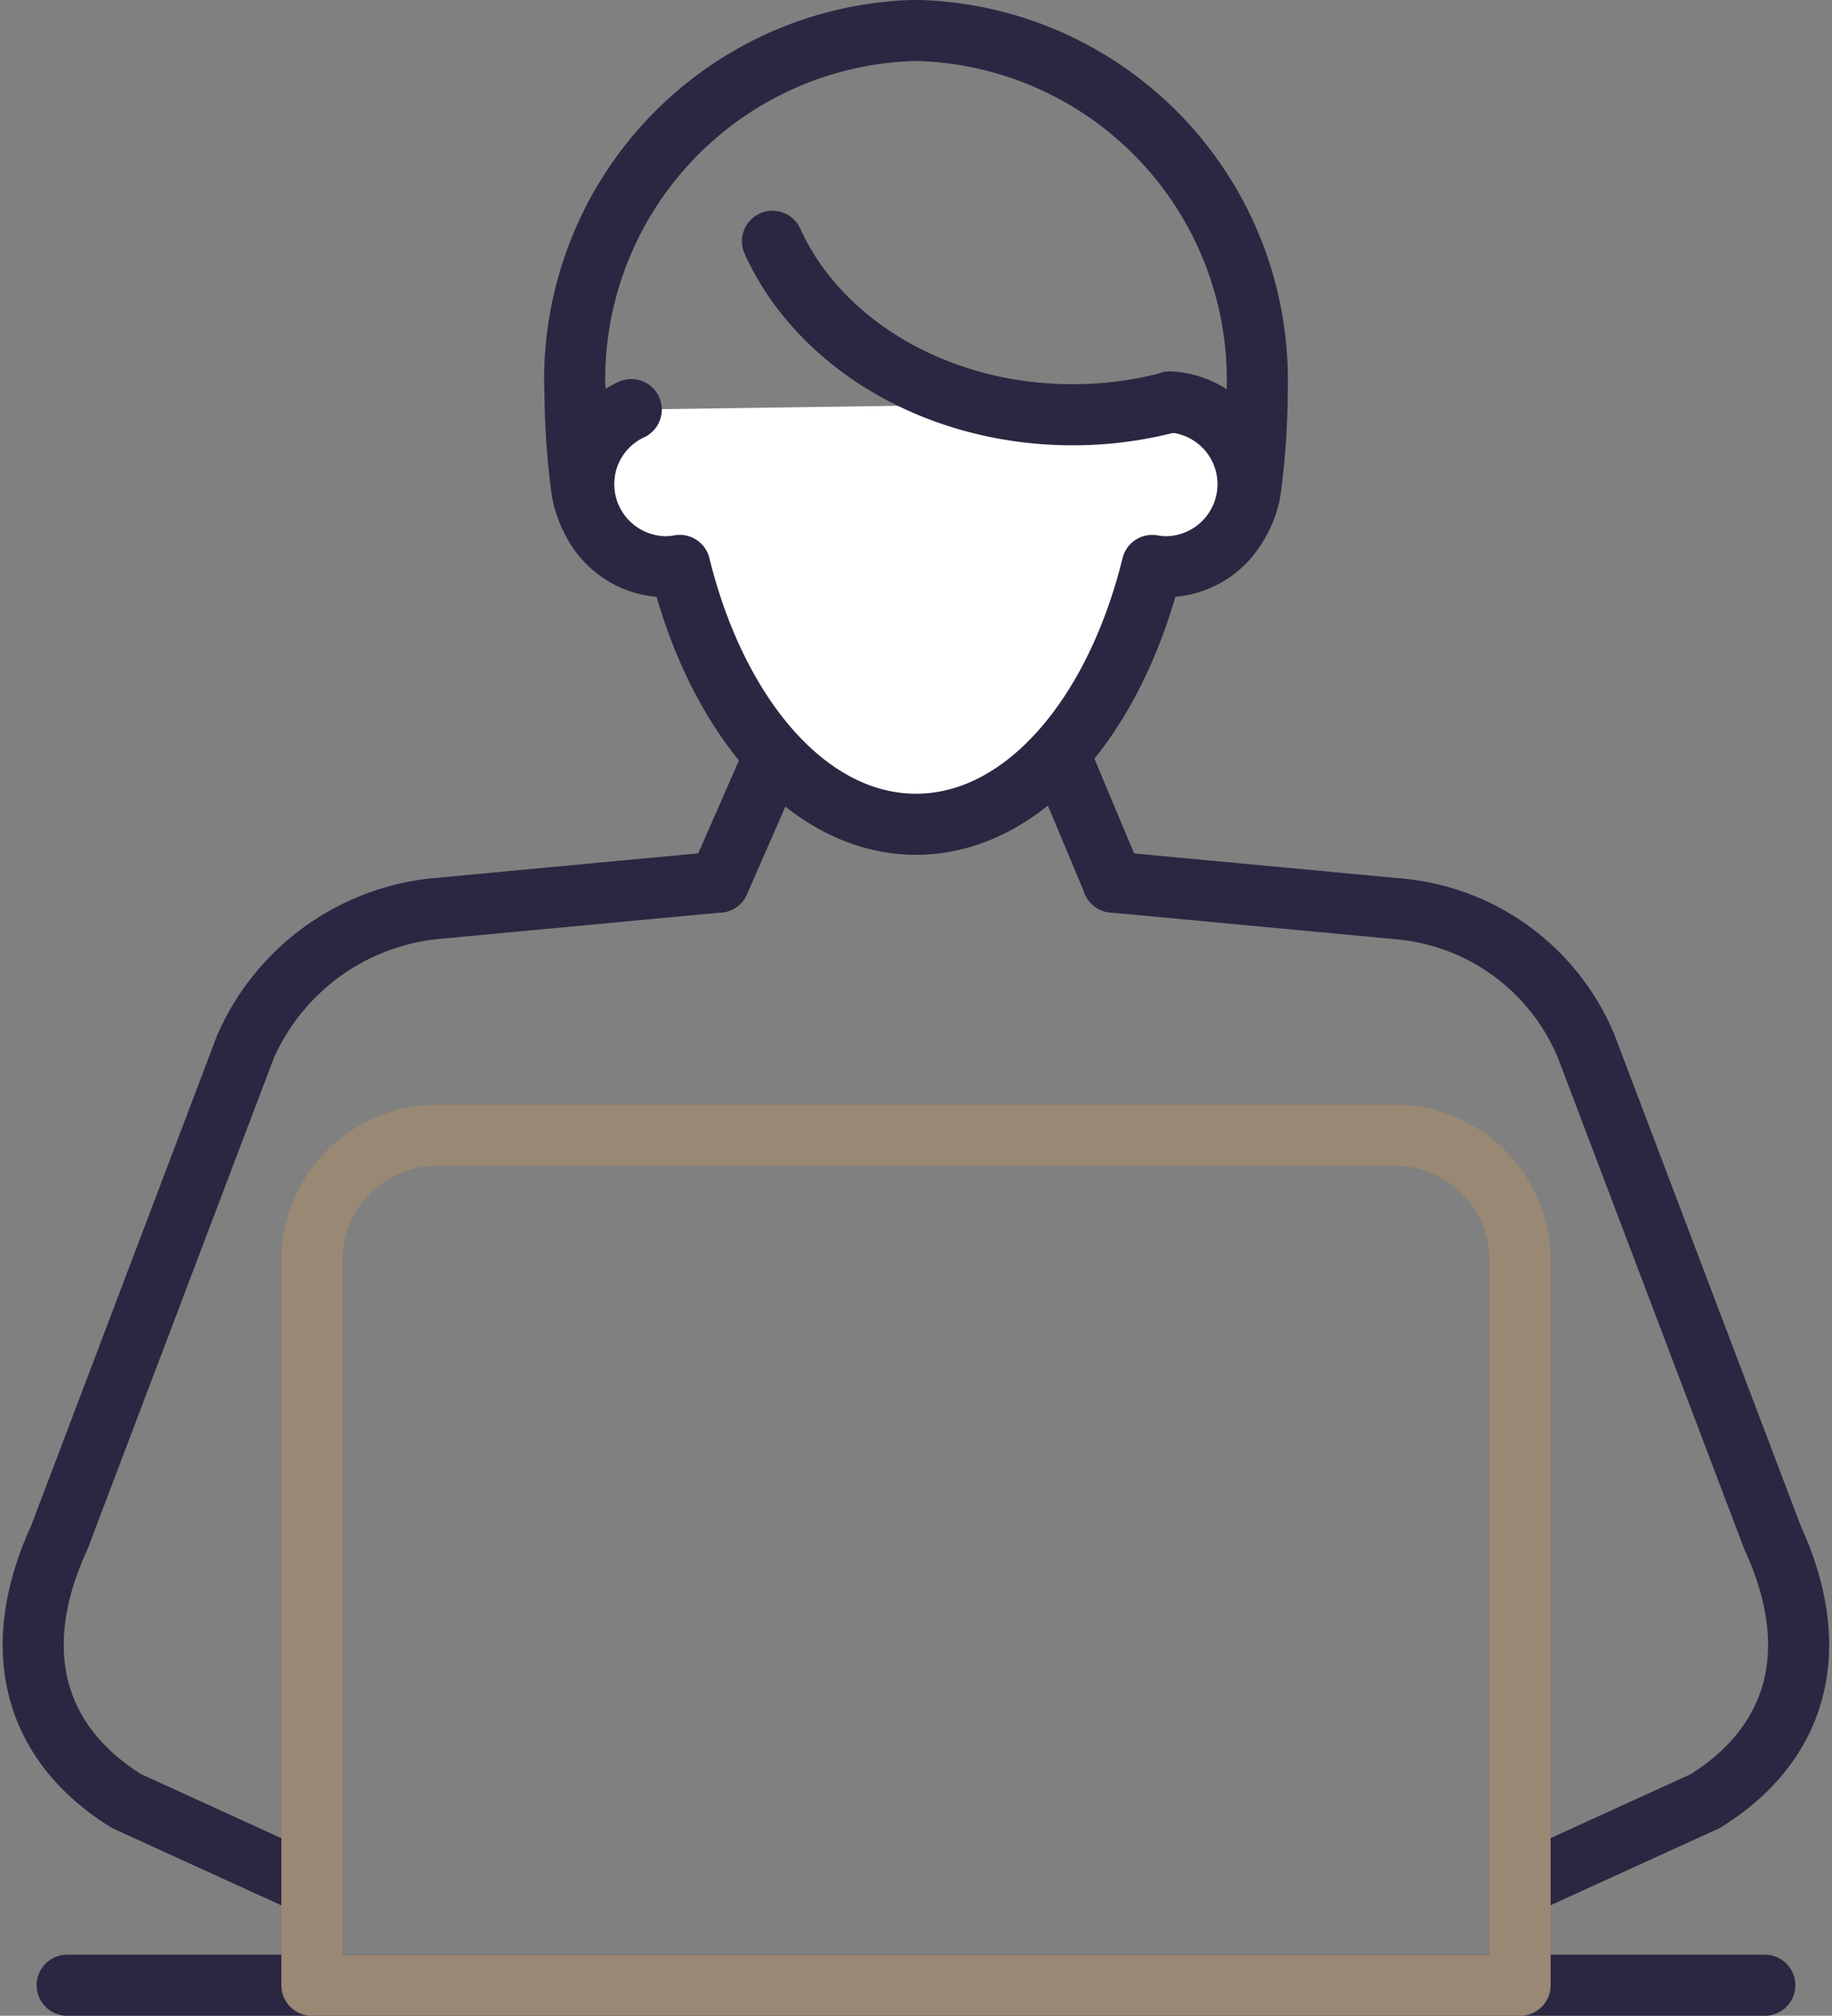
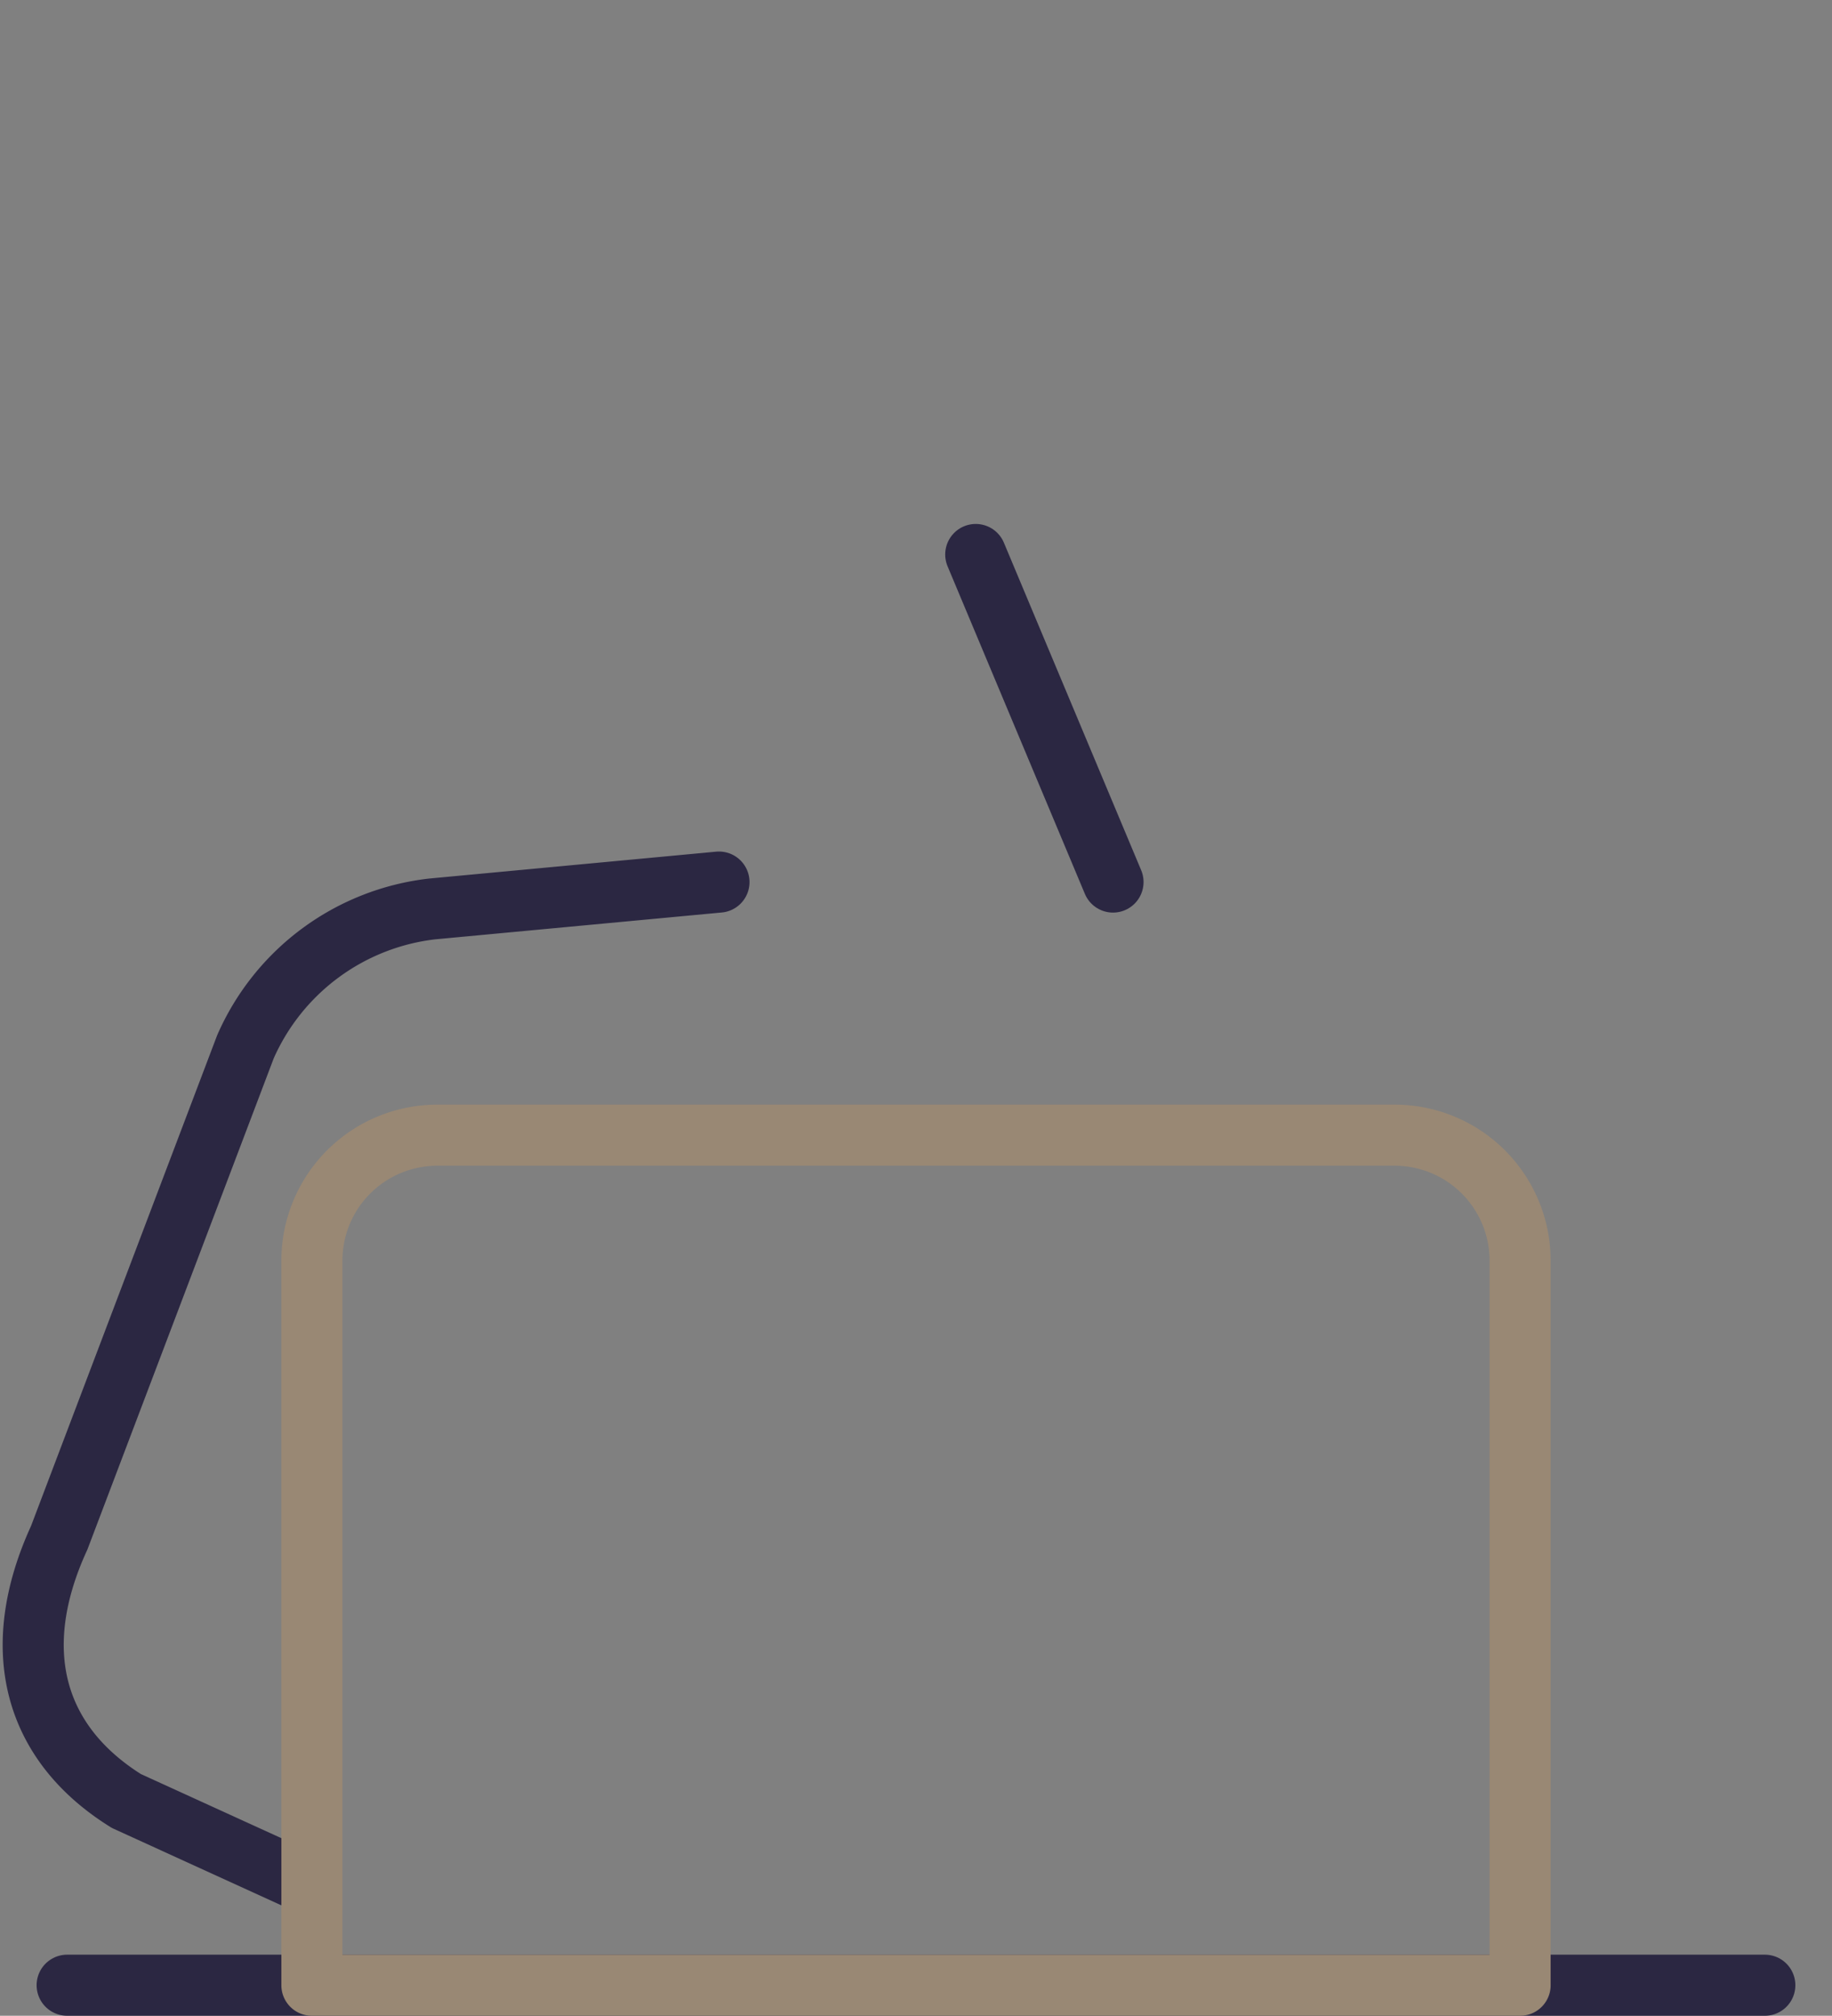
<svg xmlns="http://www.w3.org/2000/svg" width="60.007" height="66" viewBox="0 0 60.007 66">
  <rect x="0" y="0" width="60.007" height="66" fill="#808080" stroke="none" />
  <g id="Group_444" data-name="Group 444" transform="translate(504.568 397.037)">
    <g id="Group_446" data-name="Group 446" transform="translate(-503.48 -378.882)">
      <g id="Group_444-2" data-name="Group 444">
        <line id="Line_58" data-name="Line 58" x2="4.497" y2="10.725" transform="translate(30.872)" fill="none" stroke="#2b2742" stroke-linecap="round" stroke-linejoin="round" stroke-width="2" />
-         <line id="Line_59" data-name="Line 59" y1="10.703" x2="4.693" transform="translate(22.462 0.023)" fill="none" stroke="#2b2742" stroke-linecap="round" stroke-linejoin="round" stroke-width="2" />
        <path id="Path_421" data-name="Path 421" d="M-481.018-360.655l-9.389.879a7.629,7.629,0,0,0-6.122,4.515l-6.1,16.076c-1.679,3.651-.837,6.726,2.2,8.617l5.54,2.528" transform="translate(503.48 371.381)" fill="none" stroke="#2b2742" stroke-linecap="round" stroke-linejoin="round" stroke-width="2" />
-         <path id="Path_422" data-name="Path 422" d="M-458.6-360.655l9.388.879a7.341,7.341,0,0,1,6.122,4.515l6.1,16.076c1.68,3.651.837,6.726-2.2,8.617l-5.539,2.528" transform="translate(493.964 371.381)" fill="none" stroke="#2b2742" stroke-linecap="round" stroke-linejoin="round" stroke-width="2" />
      </g>
      <g id="Group_445" data-name="Group 445" transform="translate(1.111 46.845)">
        <line id="Line_60" data-name="Line 60" x2="55.608" fill="none" stroke="#2b2742" stroke-linecap="round" stroke-linejoin="round" stroke-width="2" />
      </g>
      <path id="Rectangle_228" data-name="Rectangle 228" d="M4.109,0H35.466a4.109,4.109,0,0,1,4.109,4.109V27.832a0,0,0,0,1,0,0H0a0,0,0,0,1,0,0V4.109A4.109,4.109,0,0,1,4.109,0Z" transform="translate(9.128 19.013)" fill="none" stroke="#998874" stroke-linecap="round" stroke-linejoin="round" stroke-width="2" />
    </g>
    <g id="Group_448" data-name="Group 448" transform="translate(-485.743 -396.037)">
      <g id="Group_447" data-name="Group 447">
-         <path id="Path_423" data-name="Path 423" d="M-474.869-381.475a2.974,2.974,0,0,1-2.953,2.994,2.968,2.968,0,0,1-2.927-2.6,24.833,24.833,0,0,1-.214-3.272h-.008a11.442,11.442,0,0,1,11.178-11.688,11.442,11.442,0,0,1,11.178,11.688h0a24.957,24.957,0,0,1-.213,3.272,2.969,2.969,0,0,1-2.928,2.6,2.974,2.974,0,0,1-2.953-2.994" transform="translate(480.971 396.037)" fill="none" stroke="#2b2742" stroke-linecap="round" stroke-linejoin="round" stroke-width="2" />
-       </g>
-       <path id="Path_424" data-name="Path 424" d="M-479.039-380.355a2.689,2.689,0,0,0-1.556,2.439,2.706,2.706,0,0,0,2.706,2.706,2.682,2.682,0,0,0,.438-.044c1.221,4.961,4.222,8.476,7.738,8.476s6.516-3.514,7.737-8.475a2.7,2.7,0,0,0,.433.043,2.705,2.705,0,0,0,2.706-2.706,2.7,2.7,0,0,0-2.549-2.69" transform="translate(480.891 392.766)" fill="#fff" stroke="#2b2742" stroke-linecap="round" stroke-linejoin="round" stroke-width="2" />
-       <path id="Path_425" data-name="Path 425" d="M-459.723-382.014a12.4,12.4,0,0,1-3.195.414c-4.494,0-8.329-2.36-9.833-5.68" transform="translate(479.228 394.18)" fill="none" stroke="#2b2742" stroke-linecap="round" stroke-linejoin="round" stroke-width="2" />
+         </g>
    </g>
  </g>
</svg>